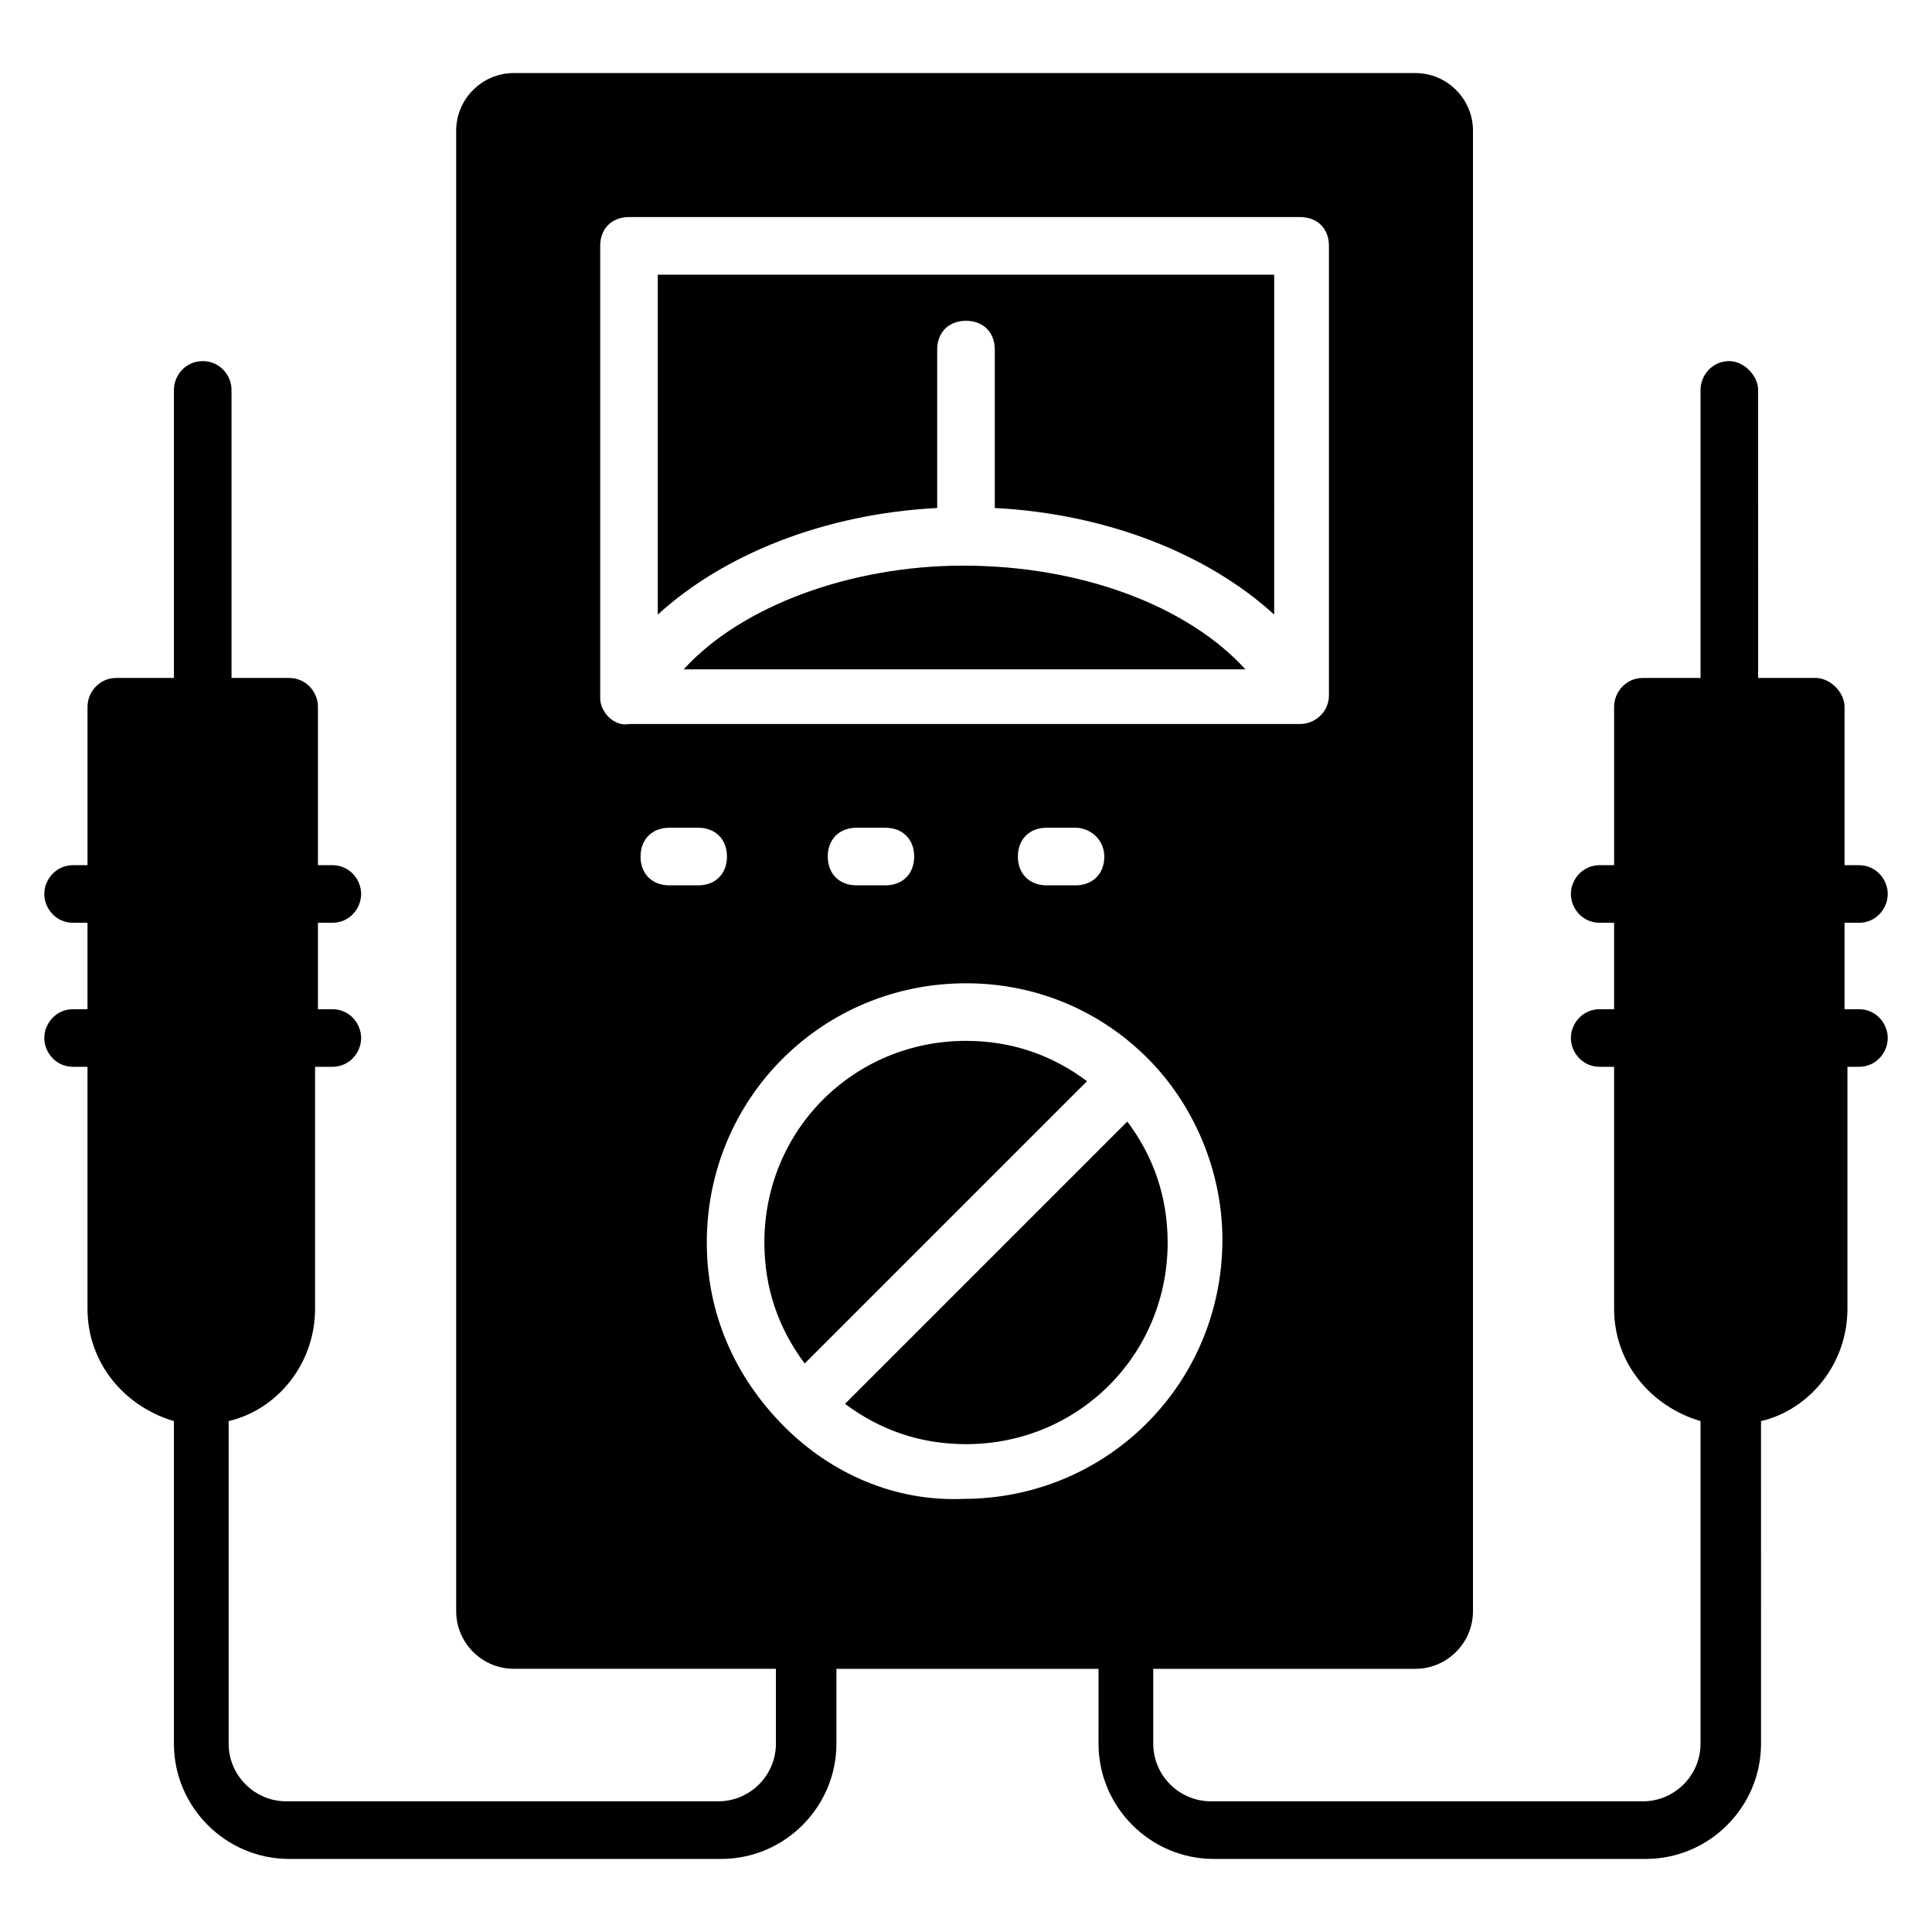
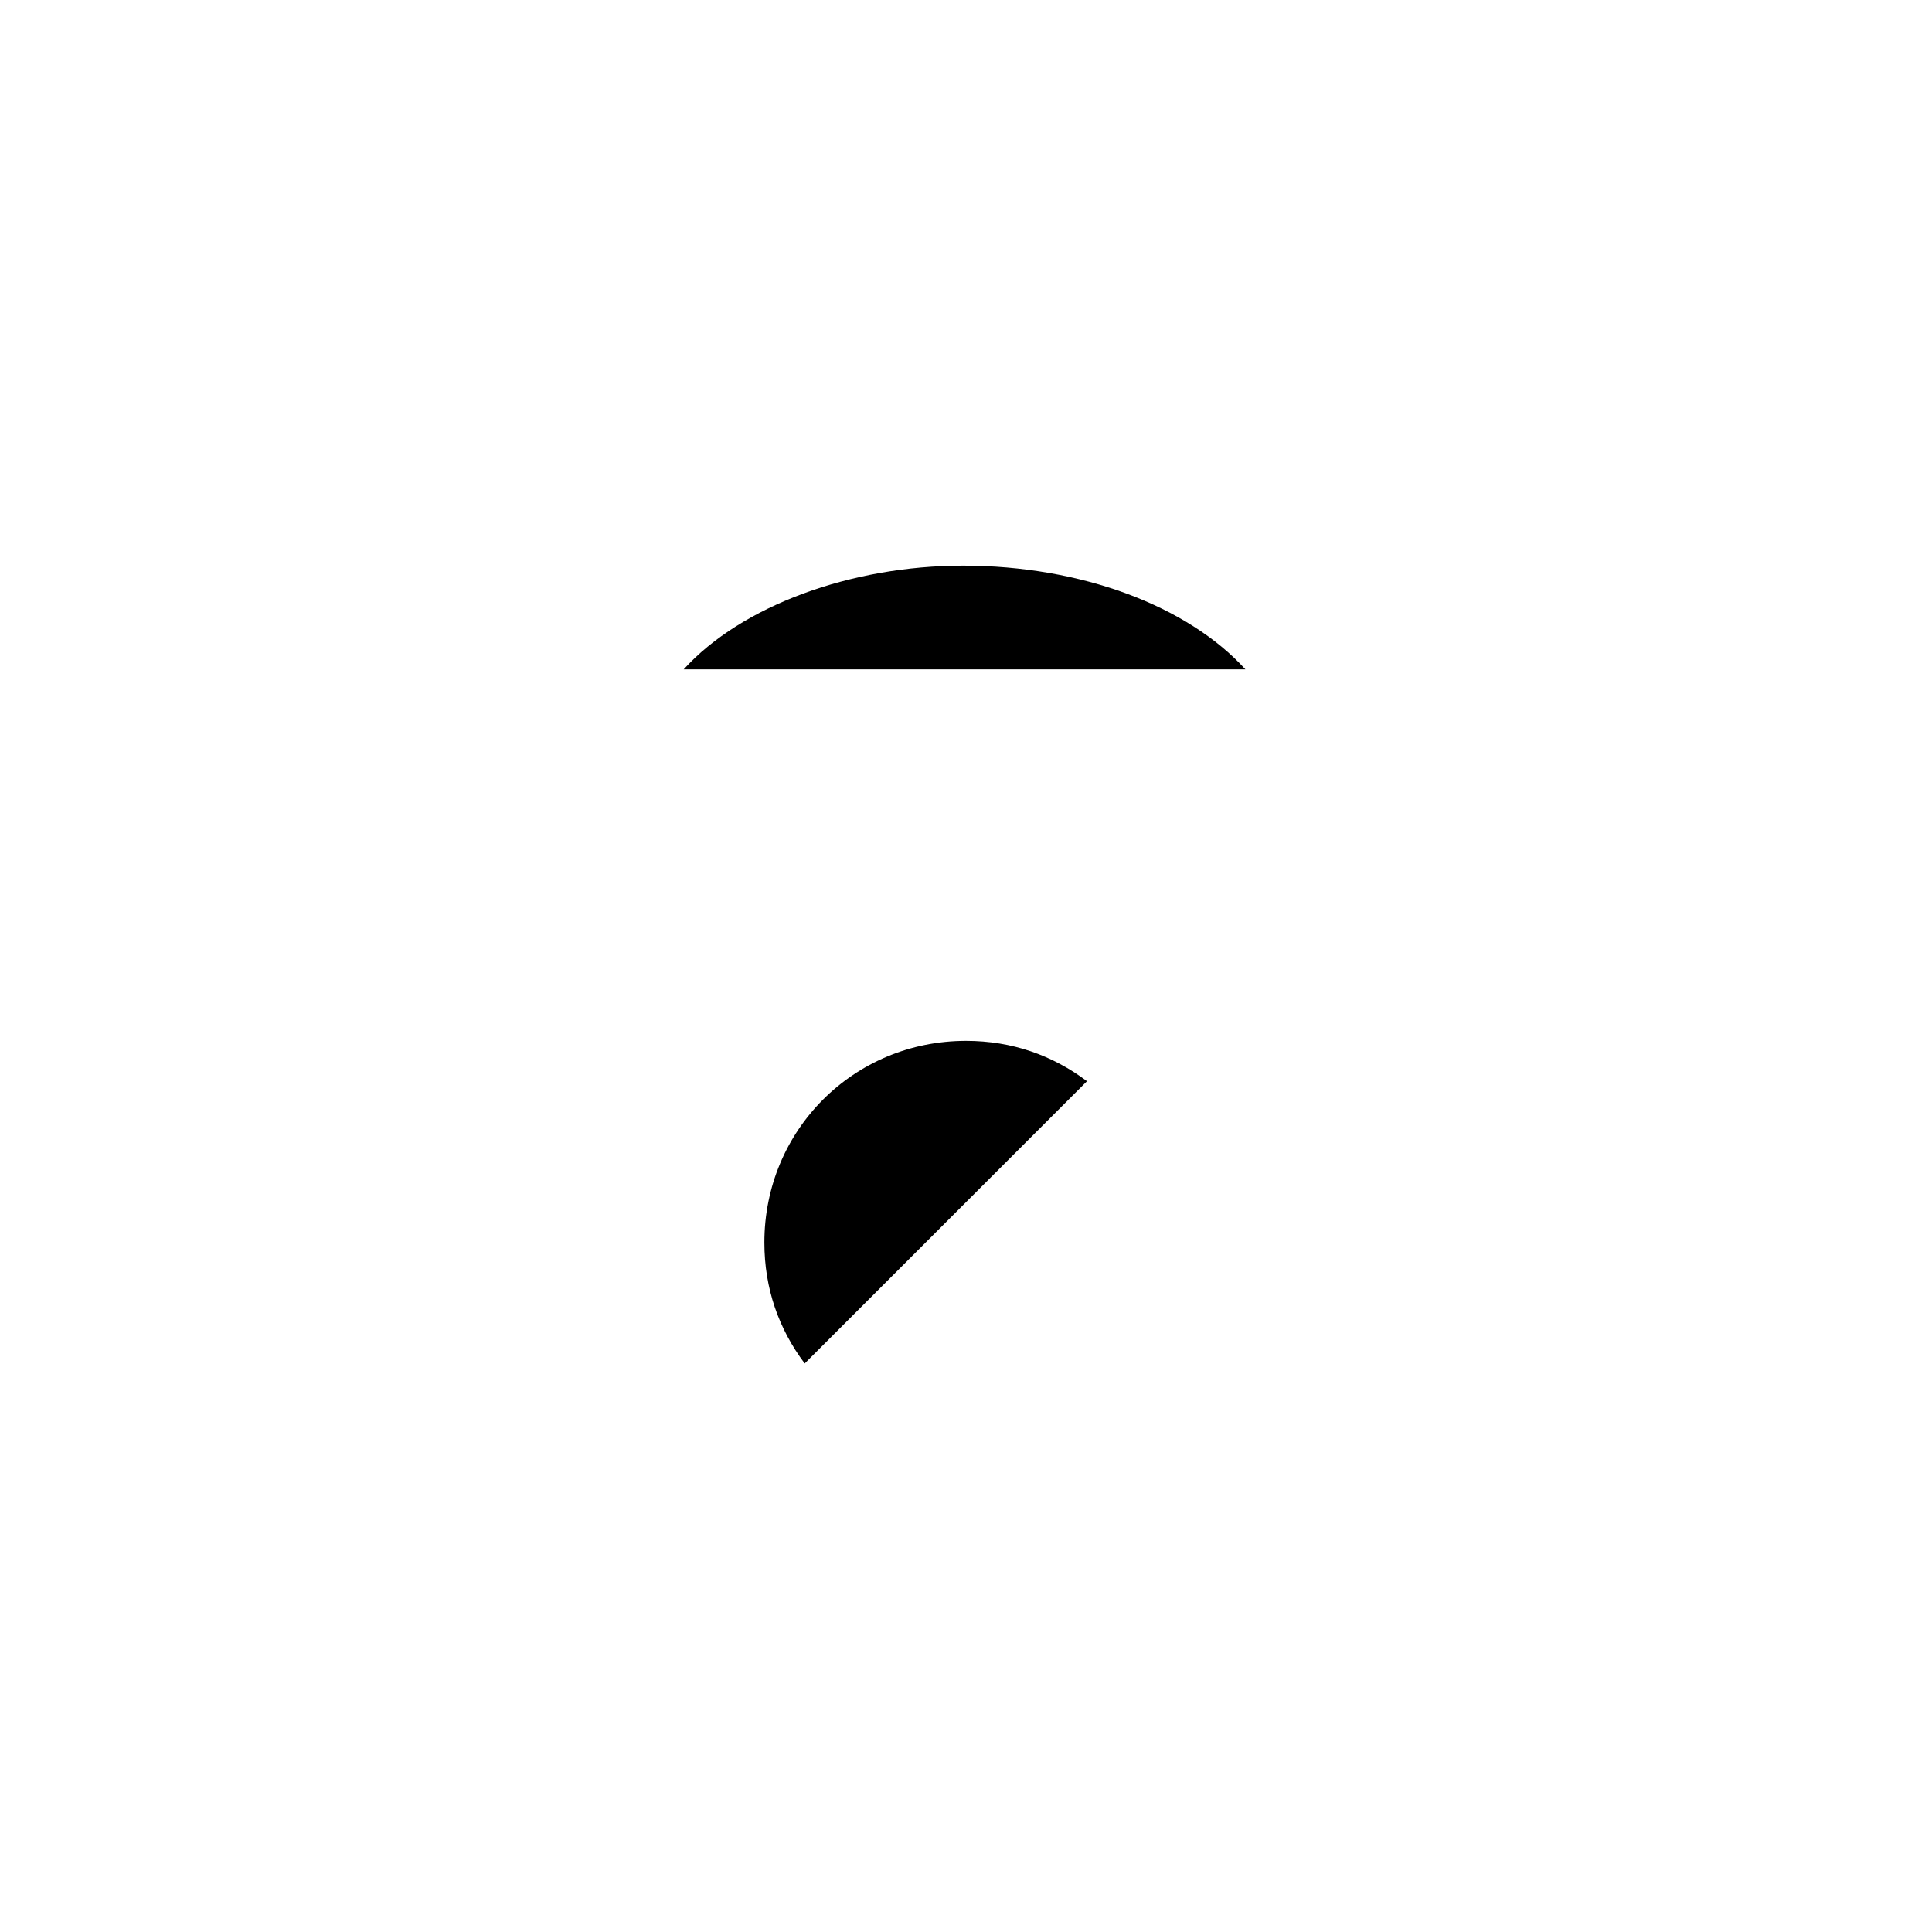
<svg xmlns="http://www.w3.org/2000/svg" fill="#000000" width="800px" height="800px" version="1.1" viewBox="144 144 512 512">
  <g>
-     <path d="m636.64 411.45h-3.816v-22.902h3.816c4.582 0 7.633-3.816 7.633-7.633 0-3.816-3.055-7.633-7.633-7.633h-3.816v-41.984c0-3.816-3.816-7.633-7.633-7.633h-15.266l-0.004-76.336c0-3.816-3.816-7.633-7.633-7.633-4.582 0-7.633 3.816-7.633 7.633v76.336h-15.266c-4.582 0-7.633 3.816-7.633 7.633v41.984h-3.82c-4.582 0-7.633 3.816-7.633 7.633 0 3.816 3.055 7.633 7.633 7.633h3.816v22.902h-3.816c-4.582 0-7.633 3.816-7.633 7.633 0 3.816 3.055 7.633 7.633 7.633h3.816v64.121c0 14.504 9.922 25.953 22.902 29.77v85.496c0 8.398-6.871 15.266-15.266 15.266h-114.5c-8.398 0-15.266-6.871-15.266-15.266v-19.848h69.465c8.398 0 15.266-6.871 15.266-15.266v-392.36c0-8.398-6.871-15.266-15.266-15.266l-238.93-0.004c-8.398 0-15.266 6.871-15.266 15.266v392.36c0 8.398 6.871 15.266 15.266 15.266h69.465v19.852c0 8.398-6.871 15.266-15.266 15.266h-114.5c-8.398 0-15.266-6.871-15.266-15.266v-85.492c12.977-3.055 22.902-15.266 22.902-29.77v-64.121l4.578-0.004c4.582 0 7.633-3.816 7.633-7.633 0-3.816-3.055-7.633-7.633-7.633h-3.816v-22.902h3.816c4.582 0 7.633-3.816 7.633-7.633 0-3.816-3.055-7.633-7.633-7.633h-3.816v-41.984c0-3.816-3.055-7.633-7.633-7.633h-15.266l-0.004-76.336c0-3.816-3.055-7.633-7.633-7.633-4.582 0-7.633 3.816-7.633 7.633v76.336h-15.266c-4.582 0-7.633 3.816-7.633 7.633v41.984h-3.82c-4.582 0-7.633 3.816-7.633 7.633 0 3.816 3.055 7.633 7.633 7.633h3.816v22.902h-3.816c-4.582 0-7.633 3.816-7.633 7.633 0 3.816 3.055 7.633 7.633 7.633h3.816v64.121c0 14.504 9.922 25.953 22.902 29.77v85.496c0 16.793 13.742 30.535 30.535 30.535h114.5c16.793 0 30.535-13.742 30.535-30.535v-19.848h69.465l-0.004 19.848c0 16.793 13.742 30.535 30.535 30.535h114.5c16.793 0 30.535-13.742 30.535-30.535l-0.004-85.492c12.977-3.055 22.902-15.266 22.902-29.77v-64.121l3.051-0.004c4.582 0 7.633-3.816 7.633-7.633 0-3.816-3.055-7.633-7.633-7.633zm-333.58-82.441v-119.85c0-4.582 3.055-7.633 7.633-7.633h177.86c4.582 0 7.633 3.055 7.633 7.633v119.08c0 4.582-3.816 7.633-7.633 7.633l-177.86 0.004c-3.816 0.762-7.633-3.055-7.633-6.871zm133.59 41.984c0 4.582-3.055 7.633-7.633 7.633h-7.633c-4.582 0-7.633-3.055-7.633-7.633 0-4.582 3.055-7.633 7.633-7.633h7.633c3.816 0 7.633 3.051 7.633 7.633zm-50.383 0c0 4.582-3.055 7.633-7.633 7.633h-7.633c-4.582 0-7.633-3.055-7.633-7.633 0-4.582 3.055-7.633 7.633-7.633h7.633c4.578 0 7.633 3.051 7.633 7.633zm-64.883 7.633c-4.582 0-7.633-3.055-7.633-7.633 0-4.582 3.055-7.633 7.633-7.633h7.633c4.582 0 7.633 3.055 7.633 7.633 0 4.582-3.055 7.633-7.633 7.633zm30.531 143.51c-0.762 0-0.762 0 0 0-0.762 0-0.762 0 0 0-12.977-12.977-20.609-29.77-20.609-48.852 0-38.168 30.535-68.703 68.703-68.703 19.082 0 35.879 7.633 48.09 19.848 12.215 12.215 19.848 29.77 19.848 48.09 0 38.168-30.535 68.703-68.703 68.703-18.32 0.762-35.113-6.871-47.328-19.086z" />
-     <path d="m442.75 441.22-74.809 74.809c9.16 6.871 19.848 10.688 32.062 10.688 29.77 0 53.434-23.664 53.434-53.434 0-12.215-3.816-22.902-10.688-32.062z" />
    <path d="m400 419.84c-29.77 0-53.434 23.664-53.434 53.434 0 12.215 3.816 22.902 10.688 32.062l74.809-74.809c-9.164-6.867-19.852-10.688-32.062-10.688z" />
-     <path d="m318.32 306.87c17.559-16.031 44.273-26.719 74.043-28.242v-41.984c0-4.582 3.055-7.633 7.633-7.633 4.582 0 7.633 3.055 7.633 7.633v41.984c29.77 1.527 56.488 12.215 74.043 28.242l0.004-90.074h-163.36z" />
    <path d="m325.19 321.38h148.85c-15.266-16.793-43.512-27.48-74.809-27.48-29.77 0-58.777 10.684-74.043 27.48z" />
  </g>
</svg>